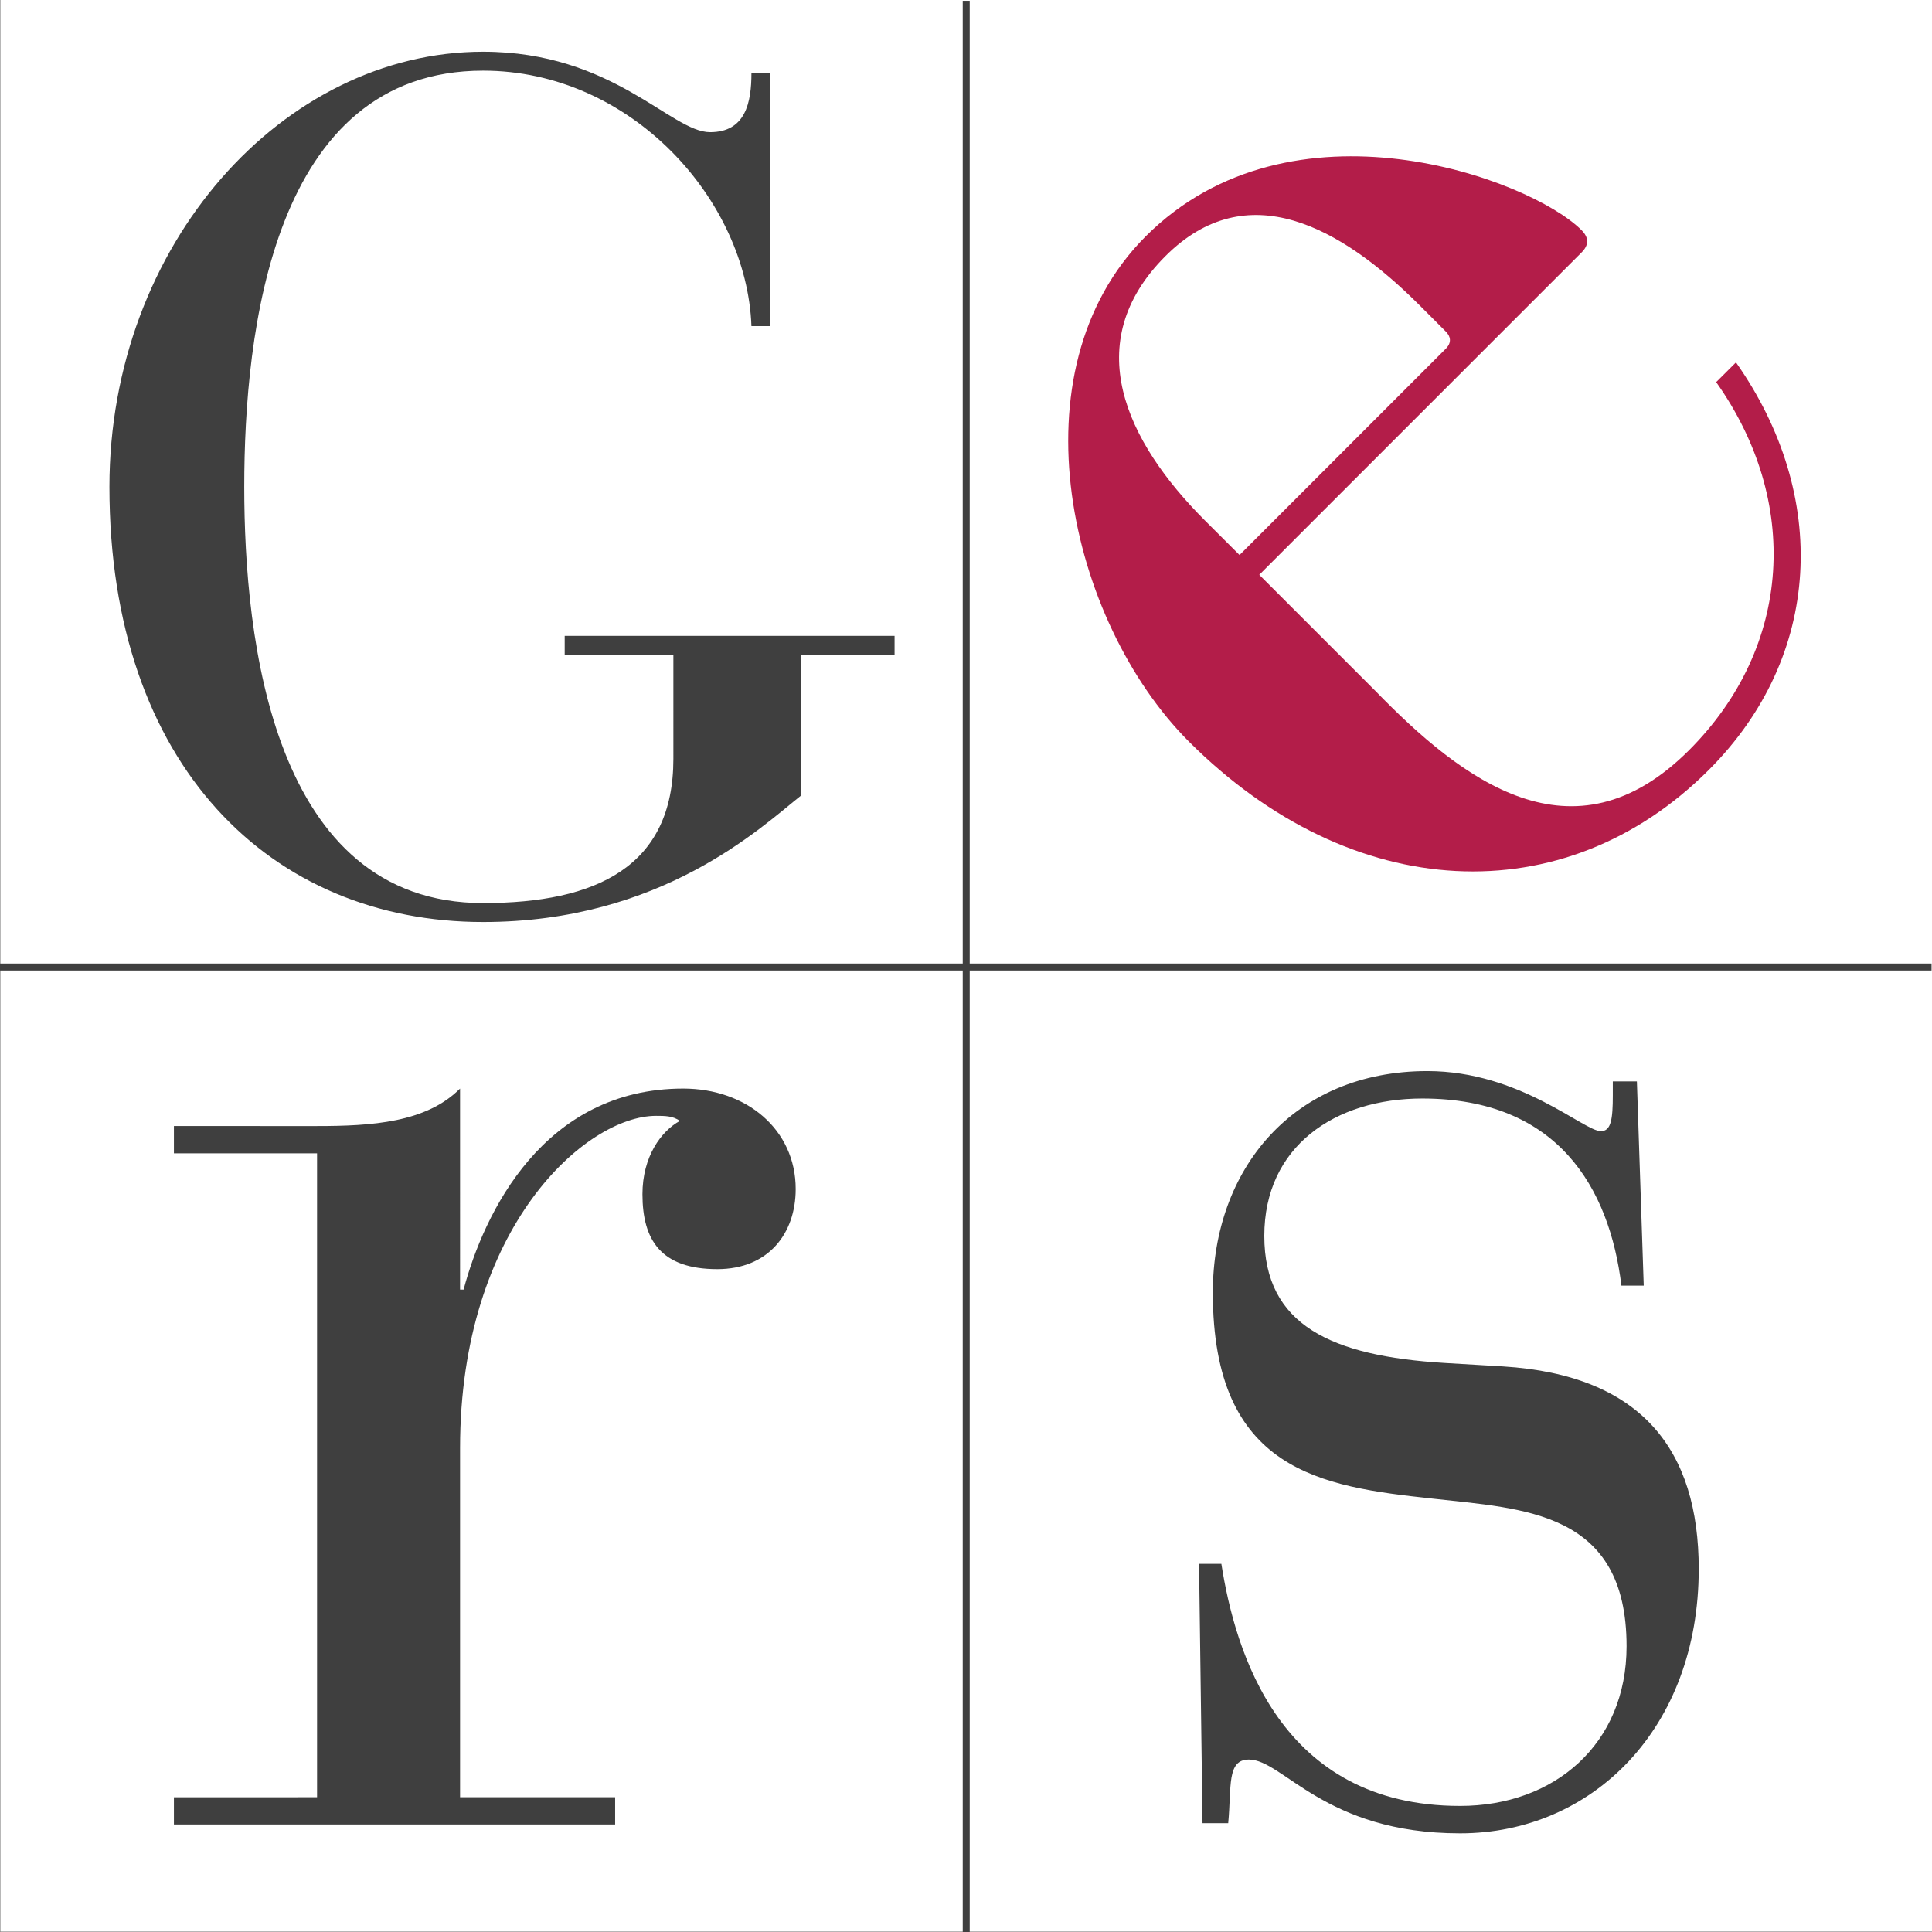
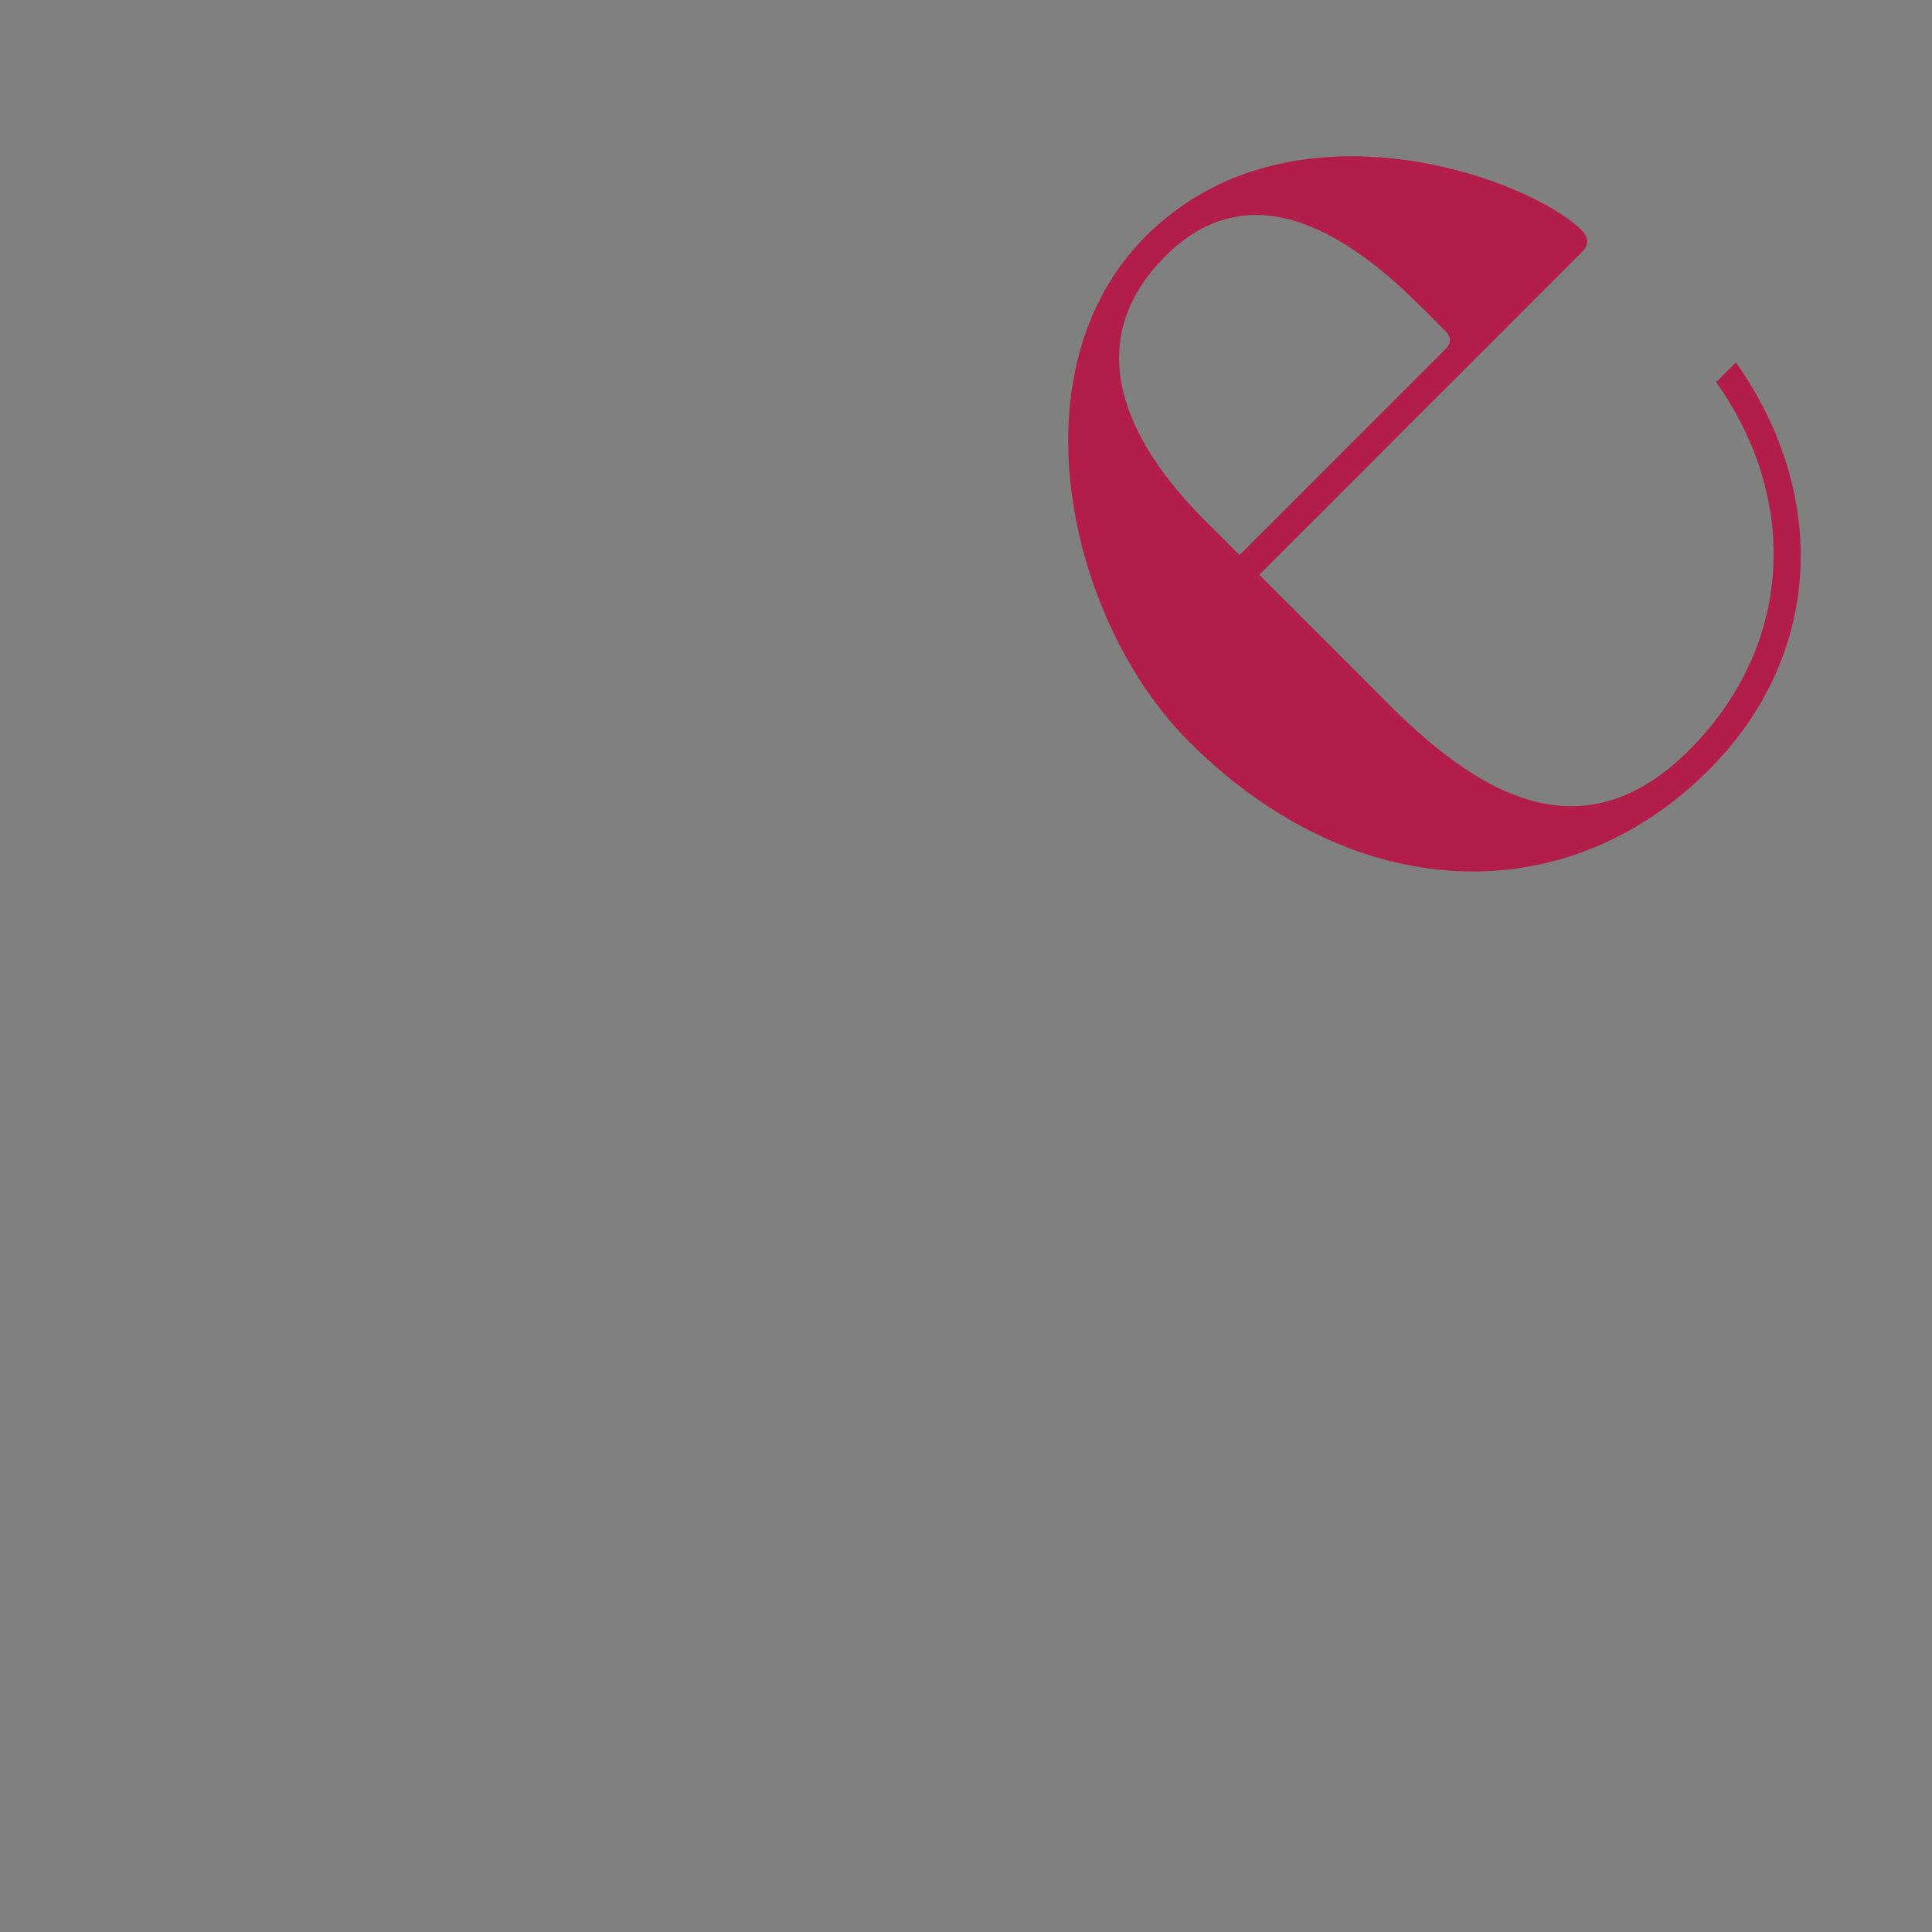
<svg xmlns="http://www.w3.org/2000/svg" version="1.1" id="Calque_1" width="553.404" height="553.509" viewBox="0 0 553.404 553.509" style="overflow:visible;enable-background:new 0 0 553.404 553.509;" xml:space="preserve">
  <rect x="0" y="0" width="553.404" height="553.509" fill="#808080" stroke="none" />
-   <rect x="0.125" style="fill:#FFFFFF;" width="553.278" height="553.277" />
  <g>
    <g>
      <g>
        <g>
-           <path style="fill:#3F3F3F;" d="M90.82,330.36H49.818v-7.814H90.82c15.608,0,31.237-0.971,40.96-10.736V369.4h1.012      c5.843-21.978,22.906-57.591,62.917-57.591c18.075,0,32.208,11.706,32.208,28.779c0,12.698-7.783,22.947-22.442,22.947      c-16.115,0-21.451-8.287-21.451-21.471c0-10.735,5.336-18.055,10.715-20.985c-1.94-1.456-4.366-1.456-6.812-1.456      c-20.016,0-56.146,31.723-56.146,95.144v100.039H176.2v7.805H49.818v-7.805H90.82V330.36" />
-           <path style="fill:#3F3F3F;" d="M343.458,447.945h6.391c3.942,25.101,16.725,69.35,68.379,69.35      c27.039,0,47.688-17.717,47.688-45.747c0-38.851-29.507-39.336-55.575-42.289c-31.976-3.437-62.938-7.867-62.938-59.015      c0-35.412,23.117-63.443,61.461-63.443c26.554,0,44.758,17.21,49.692,17.21c2.933,0,3.417-3.438,3.417-10.324v-3.934h6.897      l1.961,58.508h-6.392c-3.437-28.009-18.202-53.604-57.031-53.604c-25.099,0-45.262,13.784-45.262,39.348      c0,25.584,19.193,34.421,51.652,36.404l16.705,0.991c39.843,2.469,56.083,24.065,56.083,58.022      c0,45.728-30.499,75.721-68.358,75.721c-38.851,0-50.684-21.135-60.491-21.135c-6.411,0-4.935,7.867-5.926,18.224h-7.362      L343.458,447.945" />
-           <path style="fill:#3F3F3F;" d="M192.883,187.558h-31.131v-5.42h94.491v5.42h-26.765v40.296      c-11.516,9.164-39.969,36.246-91.095,36.246c-60.66,0-107.041-44.704-107.041-124.642c0-69.413,49.777-124.641,107.041-124.641      c37.227,0,53.847,23.042,65.005,23.042c10.166,0,11.853-8.468,11.853-16.937h5.421v72.492h-5.421      c-1.329-36.246-34.527-73.178-76.858-73.178c-60.301,0-68.421,74.855-68.421,119.221c0,43.692,8.12,119.221,68.421,119.221      c32.502,0,54.5-10.493,54.5-41.318V187.558" />
          <path style="fill:#B31D49;" d="M360.709,164.642l92.318-92.329c2.131-2.12,2.131-4.239,0-6.38      c-14.848-14.848-83.121-39.969-124.863,1.772c-38.555,38.555-21.935,110.372,12.361,144.688      c46.696,46.697,107.567,49.524,148.948,8.142c32.545-32.544,34.654-78.524,7.783-116.732l-5.673,5.653      c24.065,33.958,21.956,75.709-7.762,105.427c-33.262,33.251-65.11,8.479-89.851-16.979L360.709,164.642 M414.115,94.944      c1.434,1.424,1.771,3.196,0,4.968l-59.058,59.067l-9.934-9.913c-22.632-22.631-36.066-50.925-11.306-75.698      c23.35-23.349,50.24-8.49,72.872,14.142L414.115,94.944z" />
-           <path style="fill:none;stroke:#3F3F3F;stroke-width:2;stroke-miterlimit:10;" d="M276.765,0.232v553.277 M0,276.998h553.277" />
        </g>
      </g>
    </g>
  </g>
</svg>